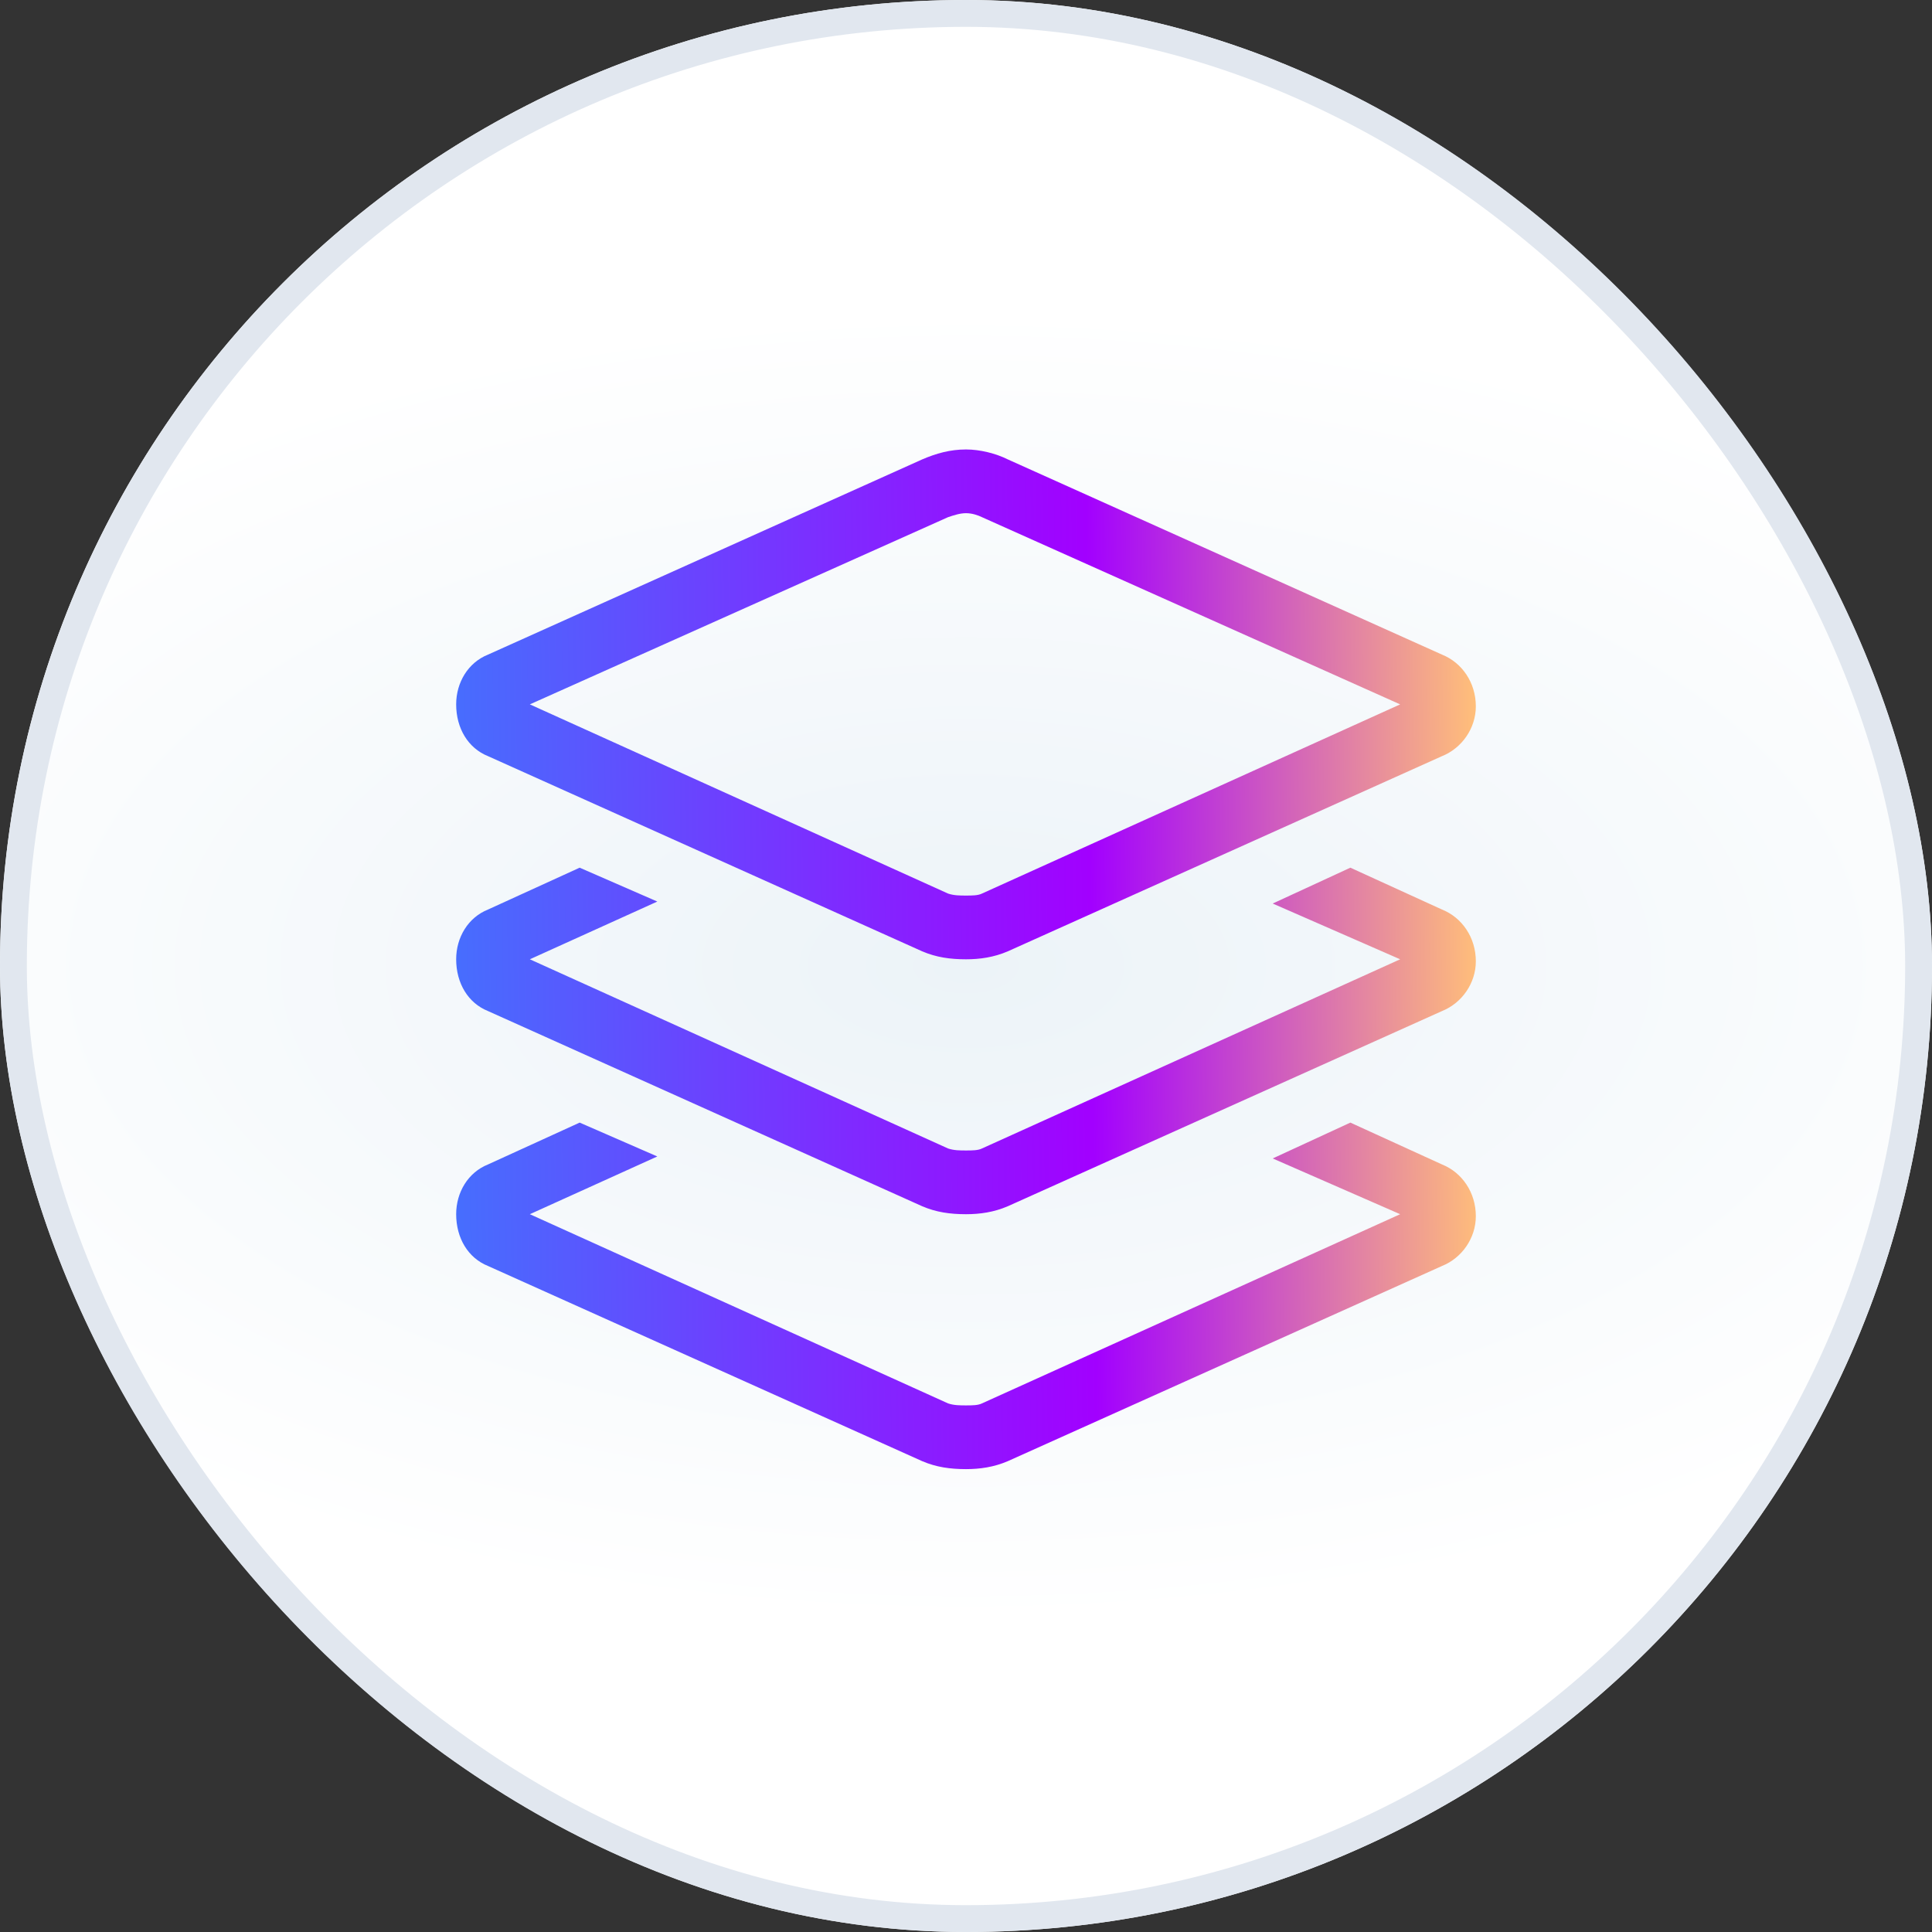
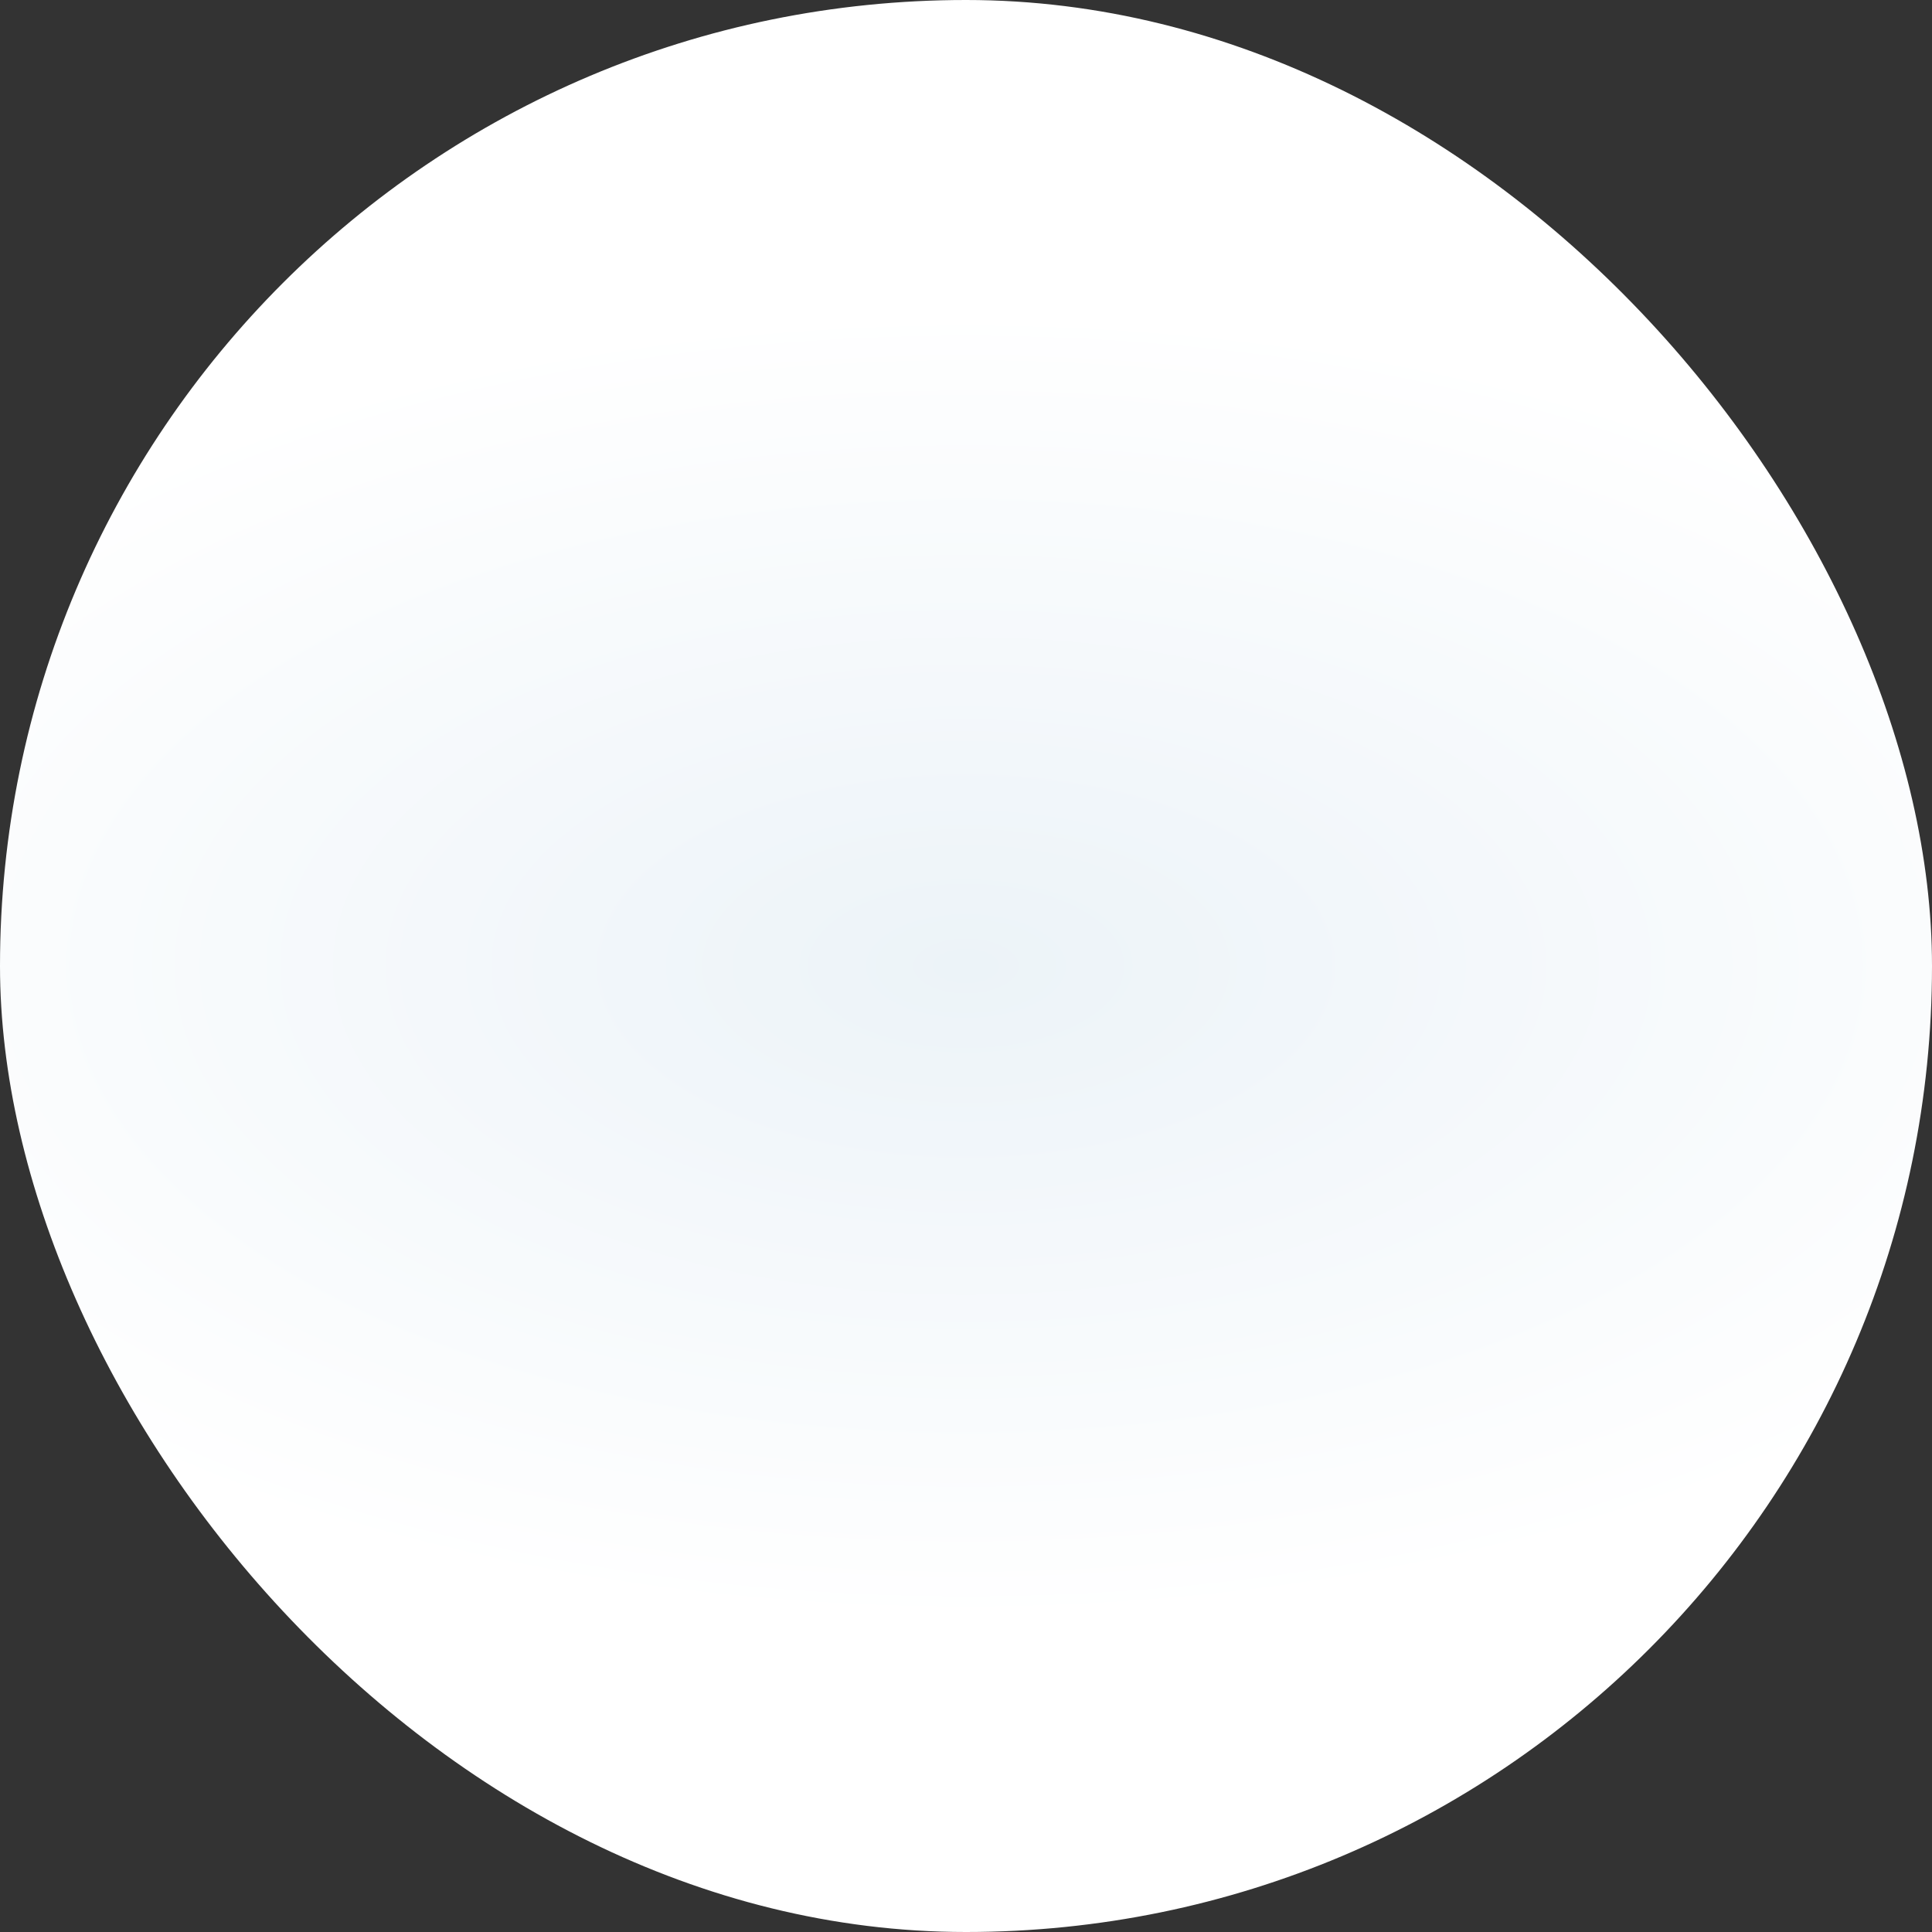
<svg xmlns="http://www.w3.org/2000/svg" width="72" height="72" viewBox="0 0 72 72" fill="none">
  <rect x="0" y="0" width="72" height="72" fill="#333333" stroke="none" />
  <rect width="72" height="72" rx="36" fill="url(#paint0_radial_43038_20185)" />
-   <rect x="0.5" y="0.5" width="71" height="71" rx="35.5" stroke="#E1E7EF" />
  <g clip-path="url(#clip0_43038_20185)">
-     <path d="M34.367 17.121C34.887 16.898 35.406 16.75 36 16.75C36.52 16.75 37.113 16.898 37.559 17.121L53.738 24.395C54.48 24.691 55 25.434 55 26.324C55 27.141 54.48 27.883 53.738 28.18L37.559 35.453C37.039 35.676 36.52 35.75 36 35.75C35.406 35.75 34.887 35.676 34.367 35.453L18.188 28.18C17.445 27.883 17 27.141 17 26.25C17 25.434 17.445 24.691 18.188 24.395L34.367 17.121ZM36 19.125C35.777 19.125 35.555 19.199 35.332 19.273L19.746 26.25L35.332 33.301C35.555 33.375 35.777 33.375 36 33.375C36.223 33.375 36.445 33.375 36.594 33.301L52.18 26.25L36.594 19.273C36.445 19.199 36.223 19.125 36 19.125ZM18.188 43.395L21.602 41.836L24.496 43.098L19.746 45.25L35.332 52.301C35.555 52.375 35.777 52.375 36 52.375C36.223 52.375 36.445 52.375 36.594 52.301L52.18 45.25L47.43 43.172L50.324 41.836L53.738 43.395C54.48 43.691 55 44.434 55 45.324C55 46.141 54.48 46.883 53.738 47.18L37.559 54.453C37.039 54.676 36.52 54.75 36 54.75C35.406 54.75 34.887 54.676 34.367 54.453L18.188 47.18C17.445 46.883 17 46.141 17 45.25C17 44.434 17.445 43.691 18.188 43.395ZM21.602 32.336L24.496 33.598L19.746 35.75L35.332 42.801C35.555 42.875 35.777 42.875 36 42.875C36.223 42.875 36.445 42.875 36.594 42.801L52.18 35.75L47.43 33.672L50.324 32.336L53.738 33.895C54.48 34.191 55 34.934 55 35.824C55 36.641 54.48 37.383 53.738 37.68L37.559 44.953C37.039 45.176 36.52 45.25 36 45.25C35.406 45.25 34.887 45.176 34.367 44.953L18.188 37.68C17.445 37.383 17 36.641 17 35.75C17 34.934 17.445 34.191 18.188 33.895L21.602 32.336Z" fill="url(#paint1_linear_43038_20185)" />
-   </g>
+     </g>
  <defs>
    <radialGradient id="paint0_radial_43038_20185" cx="0" cy="0" r="1" gradientUnits="userSpaceOnUse" gradientTransform="translate(36 36) scale(47.52 24.48)">
      <stop stop-color="#ECF3F8" />
      <stop offset="1" stop-color="white" />
    </radialGradient>
    <linearGradient id="paint1_linear_43038_20185" x1="12" y1="12" x2="59.293" y2="11.428" gradientUnits="userSpaceOnUse">
      <stop offset="0.005" stop-color="#387FFE" />
      <stop offset="0.019" stop-color="#387FFE" />
      <stop offset="0.6" stop-color="#A200FF" />
      <stop offset="0.904" stop-color="#FFBE7A" />
    </linearGradient>
    <clipPath id="clip0_43038_20185">
-       <rect x="12" y="12" width="48" height="48" rx="8" fill="white" />
-     </clipPath>
+       </clipPath>
  </defs>
</svg>